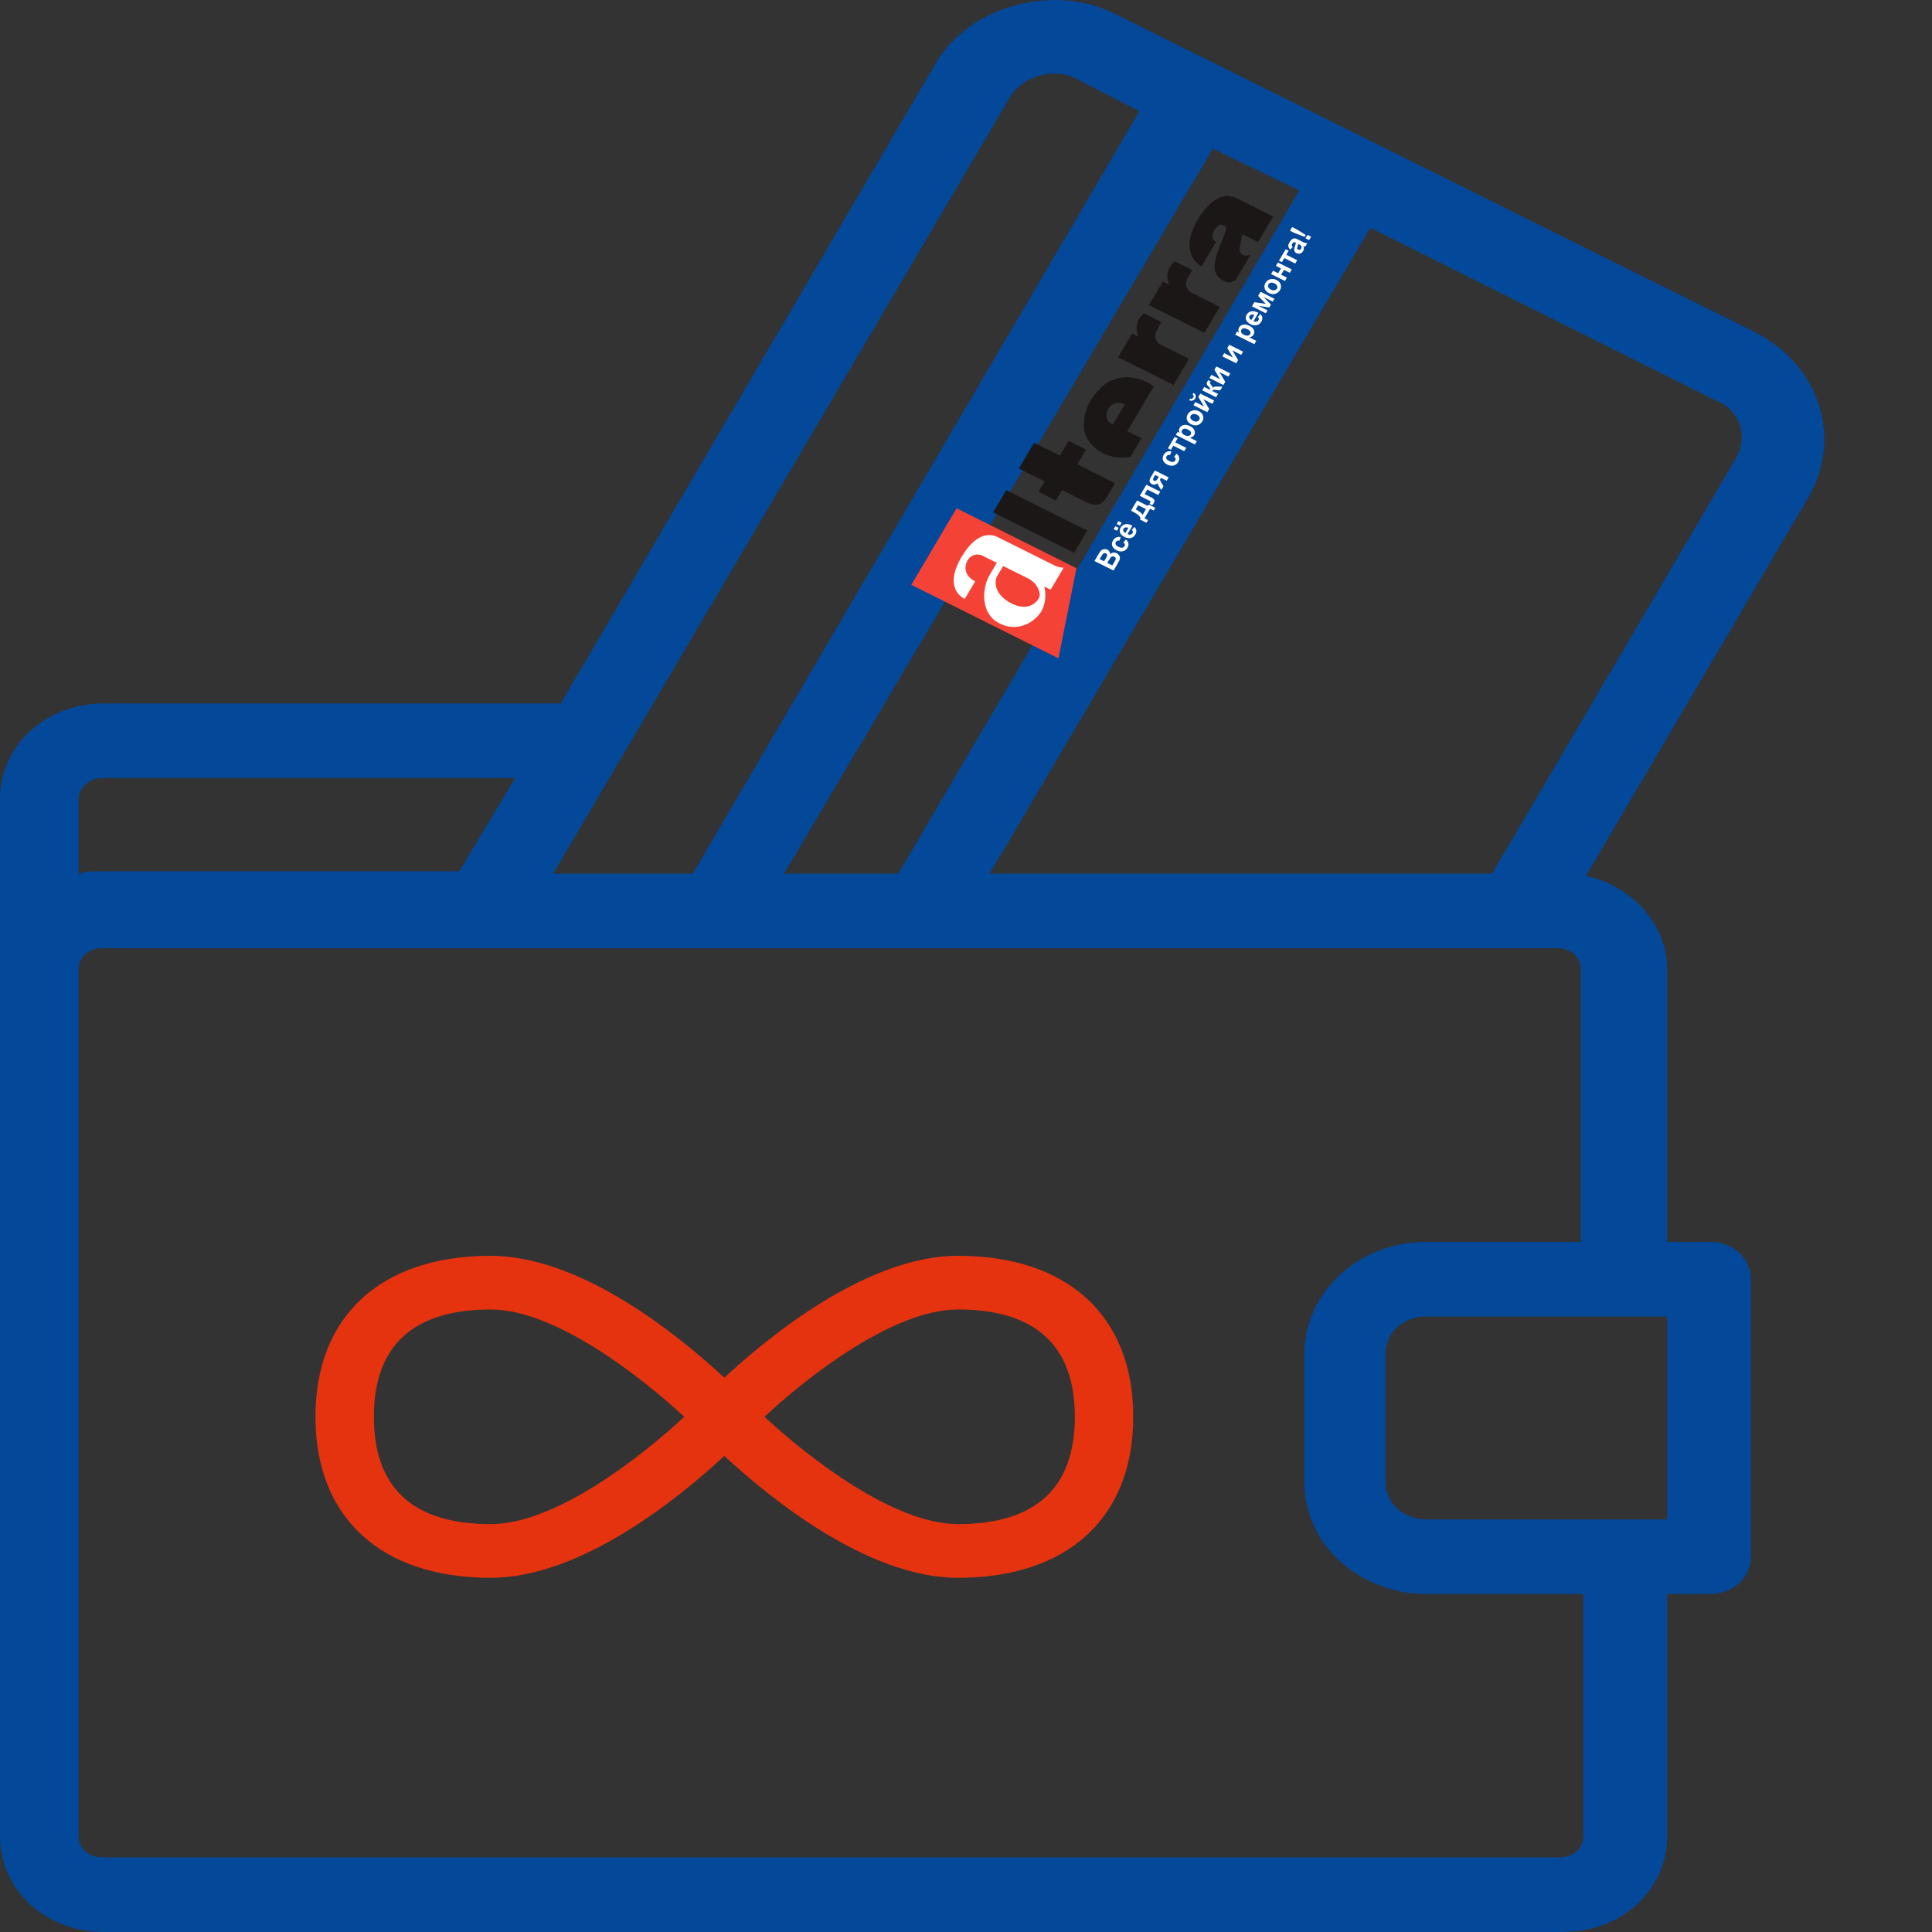
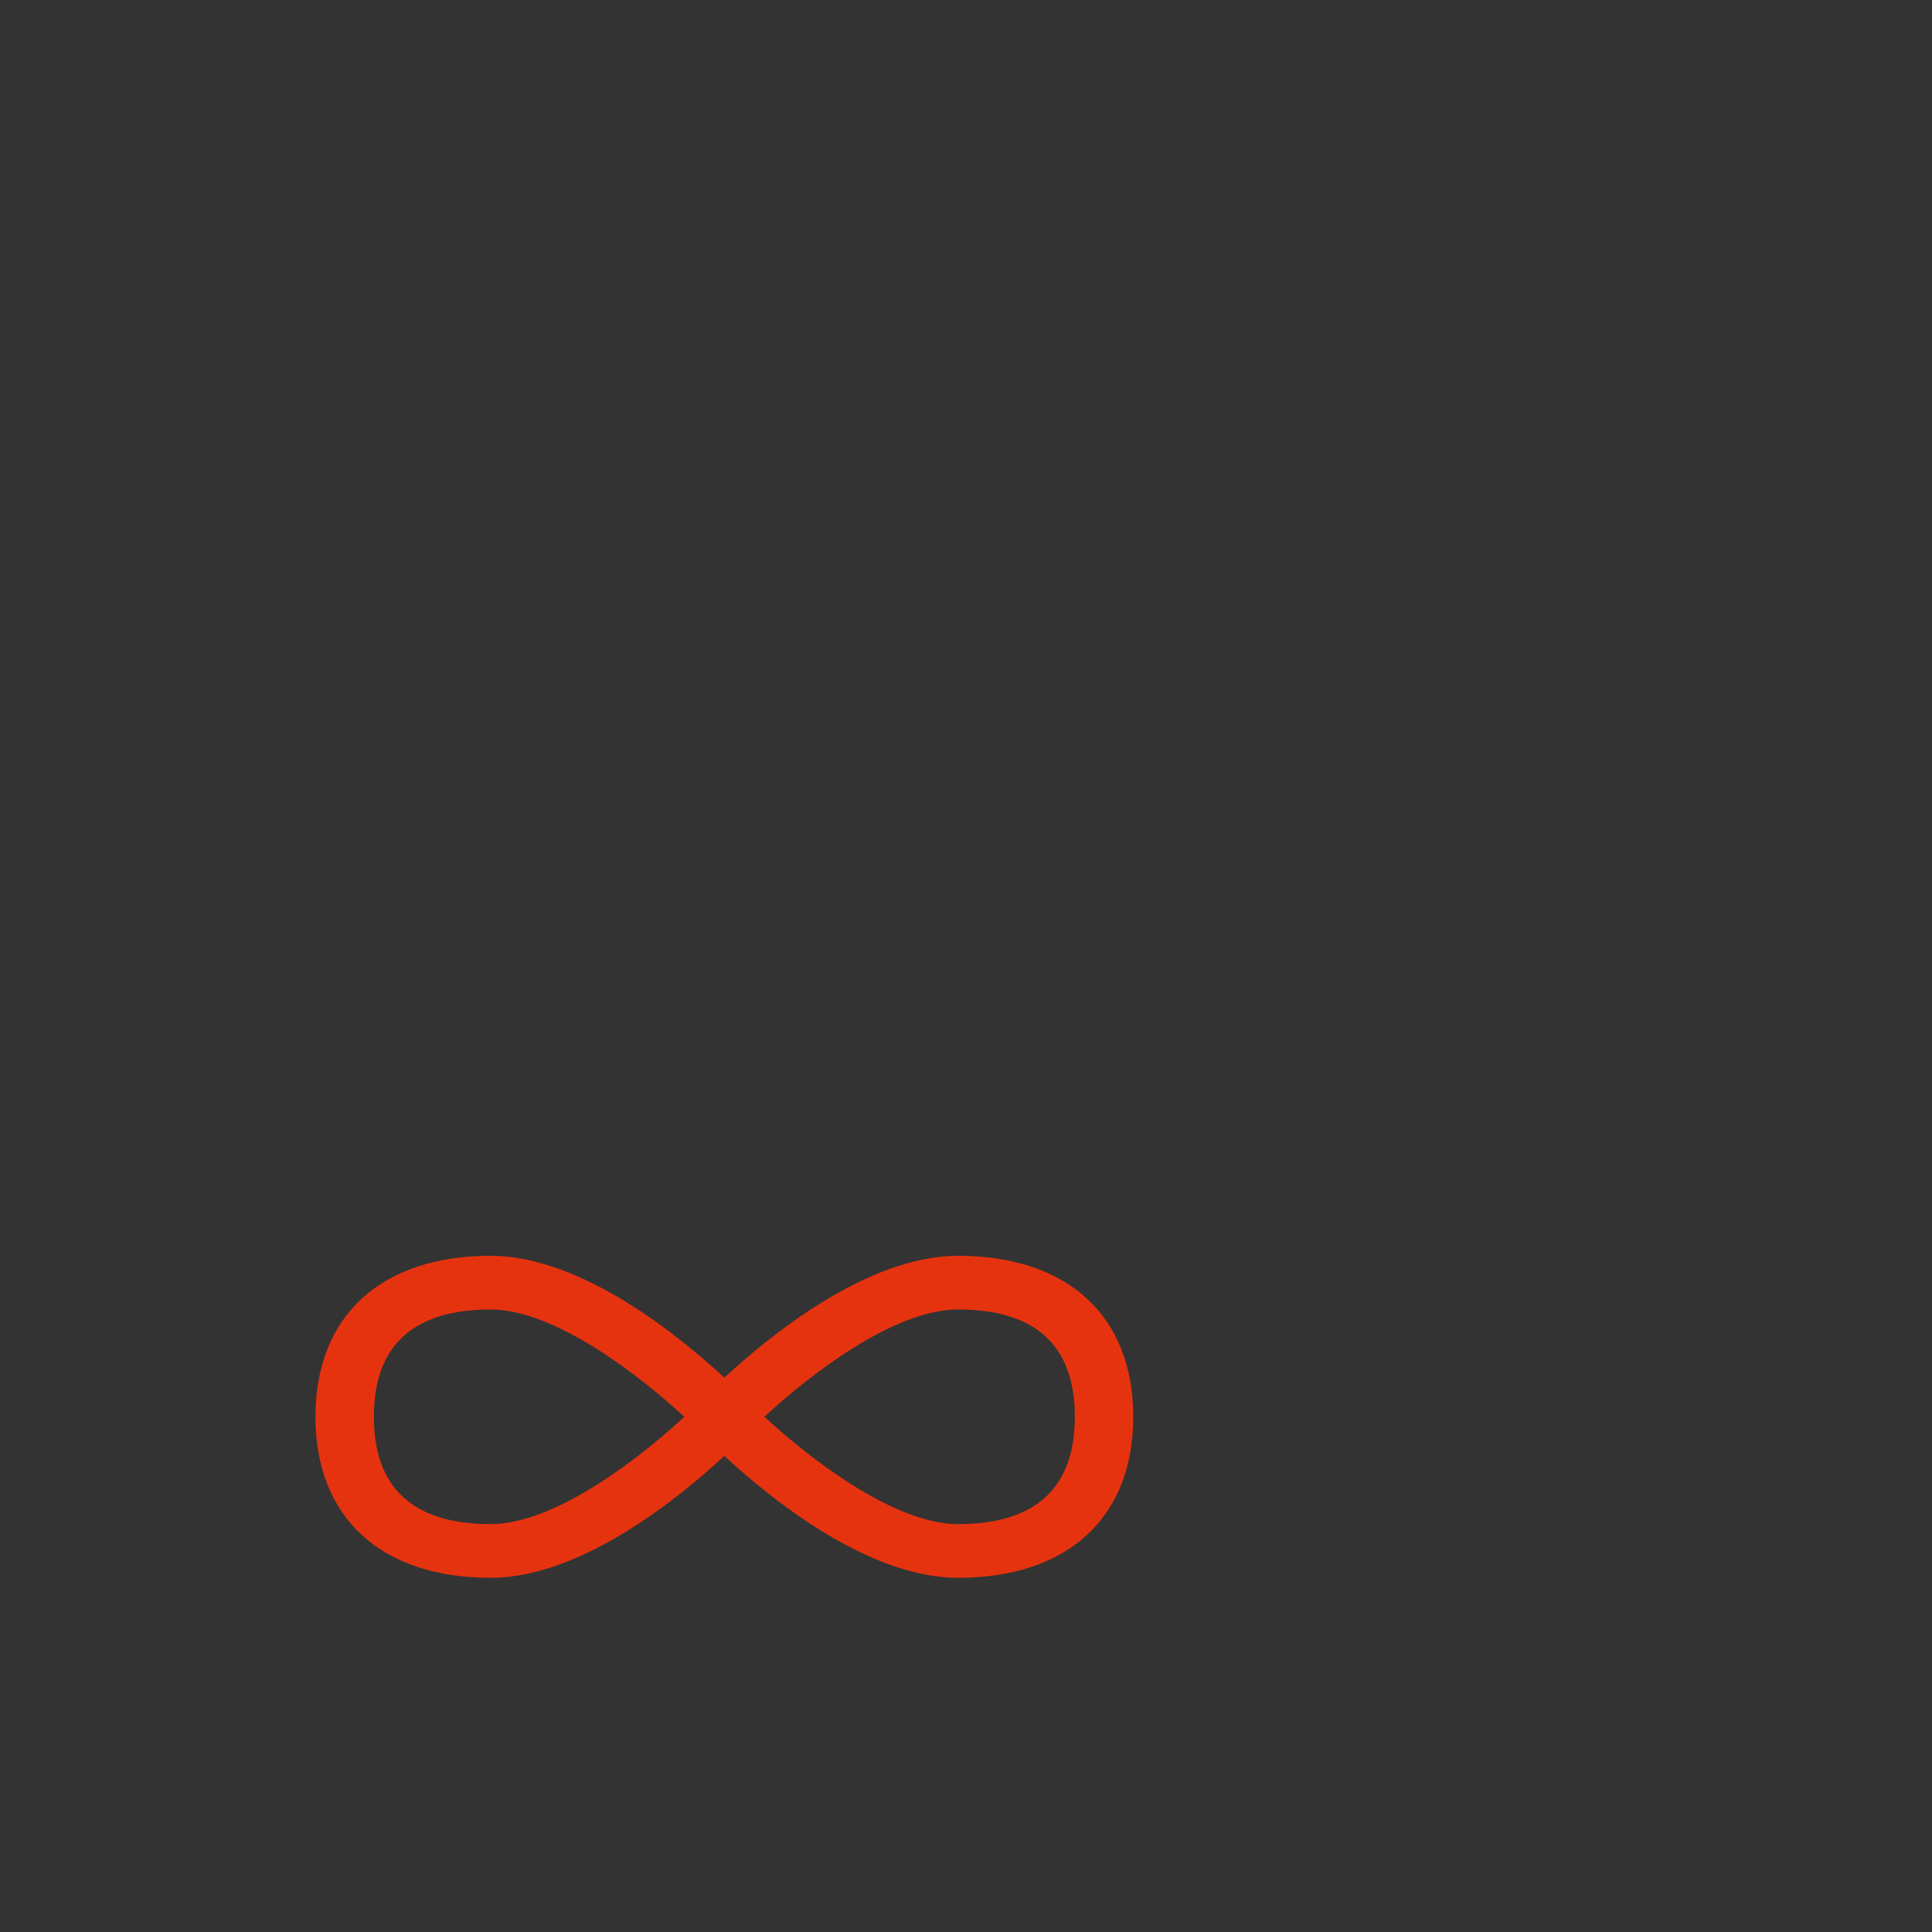
<svg xmlns="http://www.w3.org/2000/svg" width="60" height="60" viewBox="0 0 60 60" fill="none">
  <rect x="0" y="0" width="60" height="60" fill="#333333" stroke="none" />
  <path d="M29.752 39C26.918 39 23.856 41.523 22.495 42.786C21.135 41.523 18.073 39 15.239 39C11.831 39 9.797 40.869 9.797 44C9.797 47.131 11.831 49 15.239 49C18.073 49 21.135 46.477 22.495 45.214C23.856 46.477 26.918 49 29.752 49C33.16 49 35.194 47.131 35.194 44C35.194 40.869 33.16 39 29.752 39ZM15.239 47.333C12.832 47.333 11.611 46.212 11.611 44C11.611 41.788 12.832 40.667 15.239 40.667C17.235 40.667 19.883 42.733 21.251 44C19.886 45.269 17.243 47.333 15.239 47.333ZM29.752 47.333C27.756 47.333 25.108 45.267 23.74 44C25.101 42.732 27.748 40.667 29.752 40.667C32.16 40.667 33.38 41.788 33.38 44C33.38 46.212 32.16 47.333 29.752 47.333Z" fill="#E6330F" />
-   <path d="M54.534 10.334L34.596 0.415C32.705 -0.526 30.104 0.198 29.08 1.935L17.416 21.845H3.231C1.419 21.845 0 23.149 0 24.814V30.027V57.032C0 58.697 1.419 60 3.231 60H48.545C50.357 60 51.776 58.697 51.776 57.032V49.502H53.115C53.825 49.502 54.376 48.995 54.376 48.344V39.728C54.376 39.077 53.825 38.57 53.115 38.57H51.776V30.099C51.776 28.723 50.672 27.493 49.254 27.203L56.189 15.402C57.213 13.592 56.504 11.347 54.534 10.334ZM40.349 5.917L27.898 27.131H24.351L37.669 4.614L40.349 5.917ZM31.365 3.021C31.759 2.37 32.705 2.08 33.414 2.442L35.384 3.456L21.514 27.131H17.18L31.365 3.021ZM2.443 24.741C2.443 24.524 2.758 24.162 3.152 24.162H15.998L14.264 27.058H3.152C2.916 27.058 2.679 27.058 2.443 27.131V24.741ZM49.175 57.032C49.175 57.394 48.86 57.683 48.466 57.683H3.152C2.758 57.683 2.443 57.394 2.443 57.032V30.099C2.443 29.737 2.758 29.447 3.152 29.447H15.052H20.096H29.316H47.047H48.387C48.781 29.447 49.096 29.737 49.096 30.099V38.57H44.289C42.161 38.57 40.507 40.163 40.507 42.045V46.027C40.507 47.982 42.24 49.502 44.289 49.502H49.175V57.032ZM51.697 40.886H51.776V47.185H51.697H44.289C43.58 47.185 43.028 46.678 43.028 46.027V42.045C43.028 41.393 43.58 40.886 44.289 40.886H51.697ZM53.904 14.243L46.338 27.131H30.735L42.555 7.076L53.273 12.433C54.061 12.723 54.298 13.592 53.904 14.243Z" fill="#034899" />
-   <path fill-rule="evenodd" clip-rule="evenodd" d="M33.431 17.646L29.707 15.786L28.301 18.162L32.871 20.445L33.431 17.646Z" fill="#F44336" />
-   <path fill-rule="evenodd" clip-rule="evenodd" d="M31.154 17.578C31.154 17.578 31.093 17.681 30.974 17.881C30.856 18.082 30.9 18.485 31.418 18.743C31.841 18.954 32.133 18.803 32.267 18.575C32.343 18.447 32.227 18.113 31.938 17.969L31.154 17.578ZM33.033 17.63L32.628 18.314L32.431 18.216C32.479 18.39 32.498 18.716 32.336 18.991C32.175 19.262 31.661 19.671 31.041 19.361C30.424 19.053 30.506 18.243 30.731 17.862C30.956 17.482 30.958 17.48 30.958 17.48C30.731 17.366 30.677 17.34 30.518 17.26C30.362 17.182 30.16 17.216 30.051 17.401C29.94 17.589 29.94 17.883 30.285 18.055L29.962 18.601C29.733 18.487 29.373 18.122 29.86 17.299C30.348 16.474 30.803 16.59 30.984 16.68C31.167 16.771 32.663 17.518 32.749 17.561C32.897 17.636 33.033 17.63 33.033 17.63Z" fill="white" />
-   <path fill-rule="evenodd" clip-rule="evenodd" d="M34.744 12.871L34.555 13.189L34.523 13.173L34.496 13.153L34.472 13.135L34.45 13.114L34.427 13.093L34.413 13.07L34.396 13.046L34.386 13.021L34.377 12.995L34.367 12.971L34.365 12.944L34.361 12.916L34.362 12.891L34.362 12.866L34.366 12.836L34.371 12.81L34.379 12.785L34.388 12.757L34.399 12.734L34.411 12.708L34.412 12.705L34.427 12.687L34.444 12.664L34.46 12.643L34.48 12.621L34.501 12.602L34.522 12.584L34.545 12.57L34.567 12.555L34.596 12.541L34.62 12.531L34.649 12.523L34.677 12.517L34.709 12.511L34.738 12.509L34.768 12.512L34.798 12.514L34.832 12.521L34.863 12.527L34.897 12.541L34.931 12.555L34.744 12.871ZM31.25 15.222L30.843 15.911L33.359 17.168L33.767 16.479L31.25 15.222ZM38.326 6.122L38.299 6.115L38.269 6.106L38.243 6.103L38.216 6.096L38.19 6.093L38.164 6.089L38.136 6.088L38.113 6.086L38.088 6.087L38.064 6.087L38.038 6.09L38.014 6.094L37.993 6.1L37.968 6.107L37.945 6.111L37.923 6.119L37.9 6.127L37.878 6.135L37.857 6.147L37.835 6.155L37.814 6.167L37.793 6.179L37.769 6.19L37.751 6.203L37.728 6.217L37.709 6.233L37.688 6.245L37.668 6.261L37.648 6.276L37.628 6.292L37.608 6.308L37.587 6.326L37.569 6.346L37.552 6.363L37.53 6.381L37.512 6.4L37.493 6.42L37.475 6.439L37.456 6.459L37.439 6.482L37.419 6.504L37.403 6.525L37.383 6.547L37.367 6.568L37.347 6.59L37.33 6.613L37.311 6.639L37.296 6.664L37.279 6.687L37.264 6.712L37.249 6.733L37.234 6.758L37.218 6.785L37.202 6.812L37.186 6.839L37.17 6.866L37.154 6.894L37.138 6.921L37.126 6.947L37.112 6.975L37.099 7.004L37.083 7.031L37.071 7.057L37.062 7.084L37.051 7.108L37.042 7.135L37.032 7.159L37.022 7.186L37.012 7.21L37.003 7.237L36.995 7.262L36.987 7.287L36.983 7.311L36.976 7.336L36.969 7.358L36.964 7.385L36.961 7.408L36.956 7.435L36.952 7.458L36.948 7.482L36.946 7.503L36.945 7.529L36.942 7.552L36.942 7.575L36.941 7.6L36.943 7.62L36.944 7.643L36.944 7.666L36.945 7.689L36.948 7.712L36.953 7.734L36.955 7.754L36.958 7.778L36.967 7.799L36.972 7.82L36.976 7.842L36.983 7.861L36.99 7.884L36.997 7.907L37.004 7.926L37.015 7.948L37.024 7.968L37.034 7.986L37.046 8.008L37.059 8.027L37.068 8.047L37.083 8.068L37.096 8.087L37.111 8.104L37.131 8.124L37.144 8.143L37.165 8.16L37.182 8.178L37.202 8.198L37.225 8.212L37.246 8.229L37.264 8.241L37.276 8.25L37.317 8.274L37.769 7.511L37.731 7.492L37.722 7.485L37.709 7.472L37.692 7.453L37.676 7.433L37.666 7.415L37.658 7.392L37.652 7.373L37.649 7.349L37.652 7.325L37.654 7.304L37.66 7.277L37.665 7.251L37.672 7.226L37.684 7.2L37.699 7.175L37.712 7.147L37.73 7.124L37.746 7.096L37.764 7.077L37.783 7.057L37.801 7.038L37.821 7.022L37.841 7.006L37.862 6.994L37.886 6.984L37.906 6.978L37.933 6.975L37.959 6.979L37.986 6.986L38.01 6.998L38.037 7.011L38.054 7.03L38.067 7.049L38.072 7.07L38.074 7.091L38.073 7.116L38.069 7.14L38.066 7.163L38.058 7.188L38.05 7.213L38.042 7.238L38.033 7.266L38.023 7.289L37.982 7.394L37.941 7.498L37.898 7.601L37.858 7.703L37.846 7.729L37.838 7.754L37.829 7.781L37.819 7.805L37.811 7.83L37.802 7.857L37.794 7.882L37.786 7.907L37.778 7.932L37.775 7.956L37.767 7.981L37.759 8.006L37.756 8.029L37.751 8.056L37.744 8.078L37.741 8.102L37.736 8.128L37.732 8.152L37.728 8.176L37.729 8.198L37.725 8.222L37.722 8.246L37.722 8.269L37.723 8.291L37.723 8.314L37.727 8.338L37.727 8.361L37.729 8.381L37.734 8.403L37.741 8.425L37.746 8.447L37.755 8.467L37.764 8.488L37.773 8.508L37.781 8.529L37.794 8.548L37.81 8.569L37.825 8.585L37.84 8.606L37.859 8.622L37.879 8.641L37.9 8.658L37.921 8.675L37.945 8.694L37.968 8.708L37.994 8.724L38.018 8.737L38.044 8.746L38.069 8.756L38.094 8.762L38.123 8.766L38.146 8.768L38.173 8.769L38.198 8.769L38.221 8.764L38.245 8.76L38.267 8.752L38.289 8.744L38.312 8.736L38.333 8.724L38.352 8.708L38.371 8.689L38.387 8.668L38.404 8.645L38.846 7.899L38.797 7.922L38.784 7.926L38.765 7.929L38.745 7.932L38.719 7.935L38.697 7.937L38.67 7.936L38.641 7.931L38.614 7.924L38.59 7.912L38.569 7.895L38.547 7.878L38.533 7.861L38.52 7.841L38.512 7.819L38.506 7.799L38.499 7.777L38.498 7.754L38.498 7.731L38.497 7.709L38.501 7.685L38.504 7.661L38.524 7.562L38.543 7.466L38.547 7.442L38.554 7.417L38.558 7.393L38.563 7.367L38.567 7.343L38.57 7.326L38.573 7.315L38.578 7.301L38.578 7.272L39.071 7.518L39.541 6.723L38.412 6.159L38.385 6.145L38.354 6.133L38.326 6.122ZM32.115 13.75L31.641 14.55L32.441 14.95L32.25 15.273L32.792 15.544L32.983 15.22L33.713 15.585L33.737 15.597L33.764 15.611L33.789 15.623L33.815 15.632L33.837 15.641L33.861 15.649L33.885 15.655L33.91 15.661L33.931 15.665L33.953 15.67L33.976 15.672L33.999 15.674L34.022 15.672L34.042 15.672L34.061 15.669L34.083 15.668L34.102 15.661L34.121 15.657L34.142 15.652L34.162 15.646L34.181 15.639L34.197 15.628L34.217 15.619L34.234 15.602L34.25 15.587L34.268 15.574L34.283 15.559L34.299 15.539L34.314 15.52L34.33 15.499L34.344 15.481L34.357 15.459L34.374 15.435L34.629 15.005L33.457 14.42L33.729 13.961L33.187 13.69L32.915 14.149L32.115 13.75ZM35.495 9.761L35.478 9.778L35.462 9.793L35.447 9.807L35.432 9.826L35.419 9.842L35.405 9.86L35.391 9.878L35.379 9.898L35.368 9.916L35.357 9.935L35.349 9.954L35.34 9.975L35.333 9.994L35.327 10.016L35.32 10.032L35.316 10.052L35.311 10.072L35.307 10.09L35.304 10.107L35.299 10.127L35.298 10.146L35.298 10.165L35.297 10.184L35.296 10.203L35.298 10.223L35.298 10.242L35.301 10.259L35.303 10.28L35.307 10.297L35.309 10.318L35.316 10.334L35.322 10.353L35.326 10.371L35.332 10.39L35.34 10.407L35.346 10.426L35.356 10.444L35.364 10.46L35.159 10.358L34.723 11.094L36.445 11.954L36.925 11.144L36.071 10.717L36.046 10.705L36.023 10.691L36.003 10.678L35.987 10.663L35.969 10.648L35.954 10.631L35.94 10.614L35.928 10.598L35.916 10.583L35.906 10.565L35.9 10.546L35.892 10.529L35.889 10.511L35.883 10.492L35.879 10.475L35.88 10.456L35.878 10.436L35.878 10.417L35.881 10.395L35.883 10.374L35.888 10.354L35.894 10.332L35.899 10.312L35.909 10.288L35.918 10.267L35.929 10.243L36.07 10.004L35.529 9.733L35.511 9.746L35.495 9.761ZM36.451 8.146L36.435 8.16L36.42 8.175L36.403 8.192L36.39 8.208L36.375 8.226L36.362 8.242L36.348 8.261L36.336 8.28L36.326 8.298L36.314 8.318L36.305 8.339L36.298 8.357L36.289 8.378L36.284 8.398L36.276 8.417L36.272 8.437L36.268 8.454L36.263 8.474L36.26 8.492L36.257 8.509L36.254 8.531L36.254 8.55L36.253 8.569L36.252 8.587L36.256 8.605L36.255 8.624L36.257 8.644L36.259 8.664L36.263 8.682L36.266 8.7L36.272 8.719L36.278 8.738L36.282 8.756L36.288 8.775L36.296 8.791L36.303 8.808L36.312 8.828L36.32 8.845L36.117 8.74L35.681 9.476L37.403 10.336L37.881 9.529L37.026 9.102L37.002 9.09L36.98 9.075L36.961 9.06L36.945 9.045L36.926 9.03L36.91 9.015L36.896 8.998L36.884 8.983L36.874 8.965L36.864 8.947L36.856 8.93L36.848 8.914L36.845 8.896L36.839 8.877L36.837 8.857L36.837 8.838L36.834 8.82L36.836 8.799L36.837 8.78L36.839 8.759L36.844 8.739L36.85 8.716L36.856 8.694L36.865 8.673L36.876 8.649L36.885 8.628L37.028 8.386L36.486 8.115L36.467 8.131L36.451 8.146ZM35.564 11.844L35.54 11.832L35.517 11.823L35.496 11.813L35.468 11.806L35.445 11.797L35.42 11.788L35.392 11.78L35.368 11.775L35.34 11.764L35.312 11.756L35.288 11.751L35.261 11.743L35.232 11.739L35.203 11.734L35.178 11.731L35.149 11.726L35.12 11.721L35.094 11.718L35.064 11.716L35.041 11.714L35.014 11.713L34.989 11.713L34.962 11.712L34.937 11.713L34.911 11.716L34.884 11.719L34.86 11.719L34.836 11.723L34.809 11.729L34.785 11.733L34.759 11.736L34.734 11.743L34.709 11.749L34.684 11.756L34.659 11.763L34.637 11.771L34.612 11.778L34.588 11.788L34.565 11.799L34.54 11.806L34.516 11.816L34.495 11.828L34.47 11.841L34.45 11.851L34.428 11.865L34.404 11.876L34.382 11.89L34.361 11.902L34.341 11.918L34.318 11.932L34.3 11.945L34.28 11.961L34.261 11.977L34.241 11.992L34.221 12.008L34.204 12.025L34.185 12.045L34.168 12.062L34.151 12.079L34.134 12.096L34.115 12.115L34.101 12.134L34.083 12.153L34.067 12.174L34.048 12.194L34.03 12.213L34.014 12.234L33.998 12.255L33.982 12.276L33.966 12.297L33.95 12.318L33.934 12.339L33.92 12.363L33.906 12.382L33.891 12.406L33.878 12.429L33.873 12.436L33.864 12.451L33.851 12.473L33.838 12.495L33.828 12.519L33.815 12.541L33.804 12.565L33.794 12.588L33.782 12.614L33.771 12.638L33.761 12.661L33.752 12.683L33.744 12.707L33.735 12.735L33.728 12.757L33.721 12.782L33.713 12.807L33.705 12.832L33.7 12.858L33.692 12.883L33.687 12.909L33.684 12.933L33.679 12.96L33.675 12.983L33.67 13.01L33.669 13.035L33.667 13.062L33.666 13.088L33.661 13.114L33.663 13.14L33.662 13.165L33.661 13.191L33.66 13.216L33.661 13.242L33.663 13.269L33.662 13.294L33.666 13.318L33.667 13.344L33.673 13.37L33.676 13.394L33.684 13.417L33.689 13.438L33.696 13.461L33.703 13.484L33.712 13.505L33.722 13.529L33.731 13.549L33.741 13.573L33.752 13.591L33.762 13.616L33.775 13.635L33.786 13.657L33.799 13.676L33.815 13.697L33.828 13.716L33.844 13.737L33.857 13.756L33.874 13.774L33.887 13.793L33.904 13.812L33.921 13.83L33.936 13.847L33.954 13.862L33.972 13.88L33.99 13.896L34.009 13.912L34.028 13.928L34.046 13.943L34.069 13.958L34.089 13.971L34.11 13.988L34.13 14.001L34.153 14.016L34.175 14.027L34.198 14.041L34.218 14.055L34.242 14.067L34.264 14.077L34.288 14.089L34.312 14.102L34.335 14.11L34.361 14.12L34.382 14.13L34.409 14.137L34.432 14.146L34.458 14.155L34.485 14.163L34.508 14.171L34.534 14.174L34.559 14.18L34.586 14.187L34.612 14.191L34.636 14.196L34.662 14.2L34.688 14.203L34.714 14.207L34.742 14.207L34.767 14.211L34.795 14.212L34.82 14.211L34.847 14.212L34.872 14.212L34.899 14.213L34.925 14.21L34.953 14.21L34.978 14.204L35.002 14.203L35.03 14.198L35.056 14.195L35.082 14.192L35.11 14.187L35.451 13.611L35.009 13.39L35.186 13.091L35.829 12.005L35.807 11.988L35.789 11.972L35.769 11.959L35.746 11.944L35.723 11.93L35.703 11.916L35.68 11.902L35.659 11.891L35.636 11.876L35.612 11.864L35.59 11.854L35.564 11.844Z" fill="#1B1717" />
-   <path fill-rule="evenodd" clip-rule="evenodd" d="M40.656 7.456L40.543 7.4L40.605 7.296L40.718 7.353L40.656 7.456ZM40.516 7.357L40.198 7.234L40.061 7.165L40.128 7.052L40.265 7.12L40.551 7.298L40.516 7.357ZM40.32 7.576C40.315 7.59 40.308 7.615 40.3 7.646C40.288 7.678 40.285 7.7 40.285 7.712C40.288 7.73 40.297 7.744 40.314 7.752C40.33 7.76 40.346 7.762 40.363 7.758C40.381 7.751 40.396 7.742 40.407 7.725C40.418 7.705 40.42 7.684 40.417 7.66C40.414 7.642 40.407 7.63 40.394 7.617C40.387 7.61 40.368 7.601 40.342 7.587L40.32 7.576ZM40.147 7.669L40.072 7.753C40.035 7.722 40.017 7.687 40.01 7.652C40.005 7.614 40.018 7.573 40.049 7.521C40.077 7.474 40.101 7.445 40.129 7.427C40.153 7.41 40.178 7.403 40.203 7.403C40.225 7.401 40.263 7.413 40.311 7.438L40.442 7.506C40.48 7.525 40.508 7.536 40.528 7.543C40.549 7.55 40.572 7.552 40.599 7.553L40.538 7.656C40.528 7.655 40.515 7.654 40.497 7.649C40.49 7.649 40.485 7.646 40.481 7.647C40.492 7.675 40.494 7.702 40.492 7.723C40.489 7.75 40.483 7.773 40.468 7.798C40.445 7.837 40.412 7.863 40.375 7.873C40.338 7.883 40.301 7.88 40.263 7.861C40.241 7.851 40.22 7.834 40.207 7.814C40.197 7.796 40.189 7.774 40.19 7.748C40.191 7.723 40.199 7.692 40.216 7.652C40.233 7.6 40.242 7.56 40.245 7.539L40.234 7.533C40.212 7.523 40.193 7.519 40.176 7.524C40.163 7.53 40.147 7.544 40.131 7.571C40.119 7.591 40.116 7.609 40.118 7.623C40.12 7.637 40.129 7.651 40.147 7.669ZM39.719 8.096L39.93 7.74L40.022 7.786L39.947 7.912L40.286 8.081L40.225 8.185L39.886 8.015L39.811 8.141L39.719 8.096ZM39.474 8.511L39.535 8.407L39.694 8.486L39.783 8.336L39.624 8.256L39.686 8.152L40.117 8.368L40.056 8.472L39.875 8.381L39.786 8.532L39.966 8.622L39.905 8.726L39.474 8.511ZM39.467 8.994C39.51 9.015 39.548 9.021 39.582 9.012C39.616 9.007 39.64 8.99 39.656 8.963C39.672 8.936 39.675 8.909 39.662 8.877C39.651 8.849 39.624 8.823 39.581 8.801C39.538 8.779 39.5 8.773 39.468 8.78C39.435 8.789 39.408 8.804 39.392 8.831C39.376 8.859 39.376 8.888 39.388 8.916C39.398 8.946 39.427 8.973 39.467 8.994ZM39.399 9.097C39.361 9.078 39.332 9.051 39.303 9.017C39.28 8.98 39.266 8.944 39.269 8.904C39.265 8.864 39.279 8.823 39.301 8.786C39.336 8.726 39.386 8.688 39.452 8.672C39.514 8.655 39.579 8.662 39.644 8.695C39.709 8.727 39.751 8.774 39.772 8.832C39.792 8.893 39.786 8.951 39.751 9.01C39.73 9.045 39.699 9.074 39.664 9.098C39.624 9.123 39.584 9.132 39.538 9.134C39.496 9.133 39.447 9.121 39.399 9.097ZM38.88 9.513L38.956 9.385L39.312 9.438L39.072 9.19L39.148 9.061L39.579 9.277L39.526 9.366L39.243 9.224L39.471 9.46L39.418 9.548L39.081 9.498L39.364 9.64L39.311 9.729L38.88 9.513ZM38.954 9.784C38.918 9.769 38.889 9.764 38.864 9.771C38.839 9.778 38.818 9.789 38.806 9.809C38.792 9.834 38.792 9.857 38.8 9.88C38.81 9.904 38.83 9.923 38.862 9.939L38.954 9.784ZM39.063 9.848L39.143 9.753C39.176 9.786 39.196 9.824 39.204 9.864C39.205 9.903 39.198 9.944 39.172 9.989C39.131 10.058 39.077 10.095 39.007 10.101C38.953 10.11 38.895 10.097 38.838 10.068C38.765 10.032 38.719 9.986 38.699 9.932C38.678 9.879 38.685 9.825 38.716 9.774C38.749 9.717 38.799 9.681 38.862 9.668C38.922 9.656 38.997 9.671 39.081 9.716L38.928 9.976C38.963 9.993 38.993 9.995 39.023 9.991C39.05 9.982 39.072 9.968 39.085 9.945C39.096 9.928 39.098 9.913 39.094 9.895C39.093 9.879 39.082 9.863 39.063 9.848ZM38.63 10.396C38.676 10.419 38.717 10.427 38.751 10.422C38.786 10.416 38.81 10.4 38.824 10.375C38.839 10.35 38.84 10.325 38.827 10.3C38.816 10.271 38.785 10.247 38.739 10.224C38.693 10.201 38.653 10.193 38.622 10.197C38.59 10.204 38.568 10.218 38.553 10.243C38.539 10.268 38.536 10.295 38.549 10.321C38.56 10.349 38.587 10.375 38.63 10.396ZM38.36 10.393L38.417 10.296L38.482 10.329C38.467 10.306 38.461 10.28 38.458 10.25C38.458 10.221 38.466 10.196 38.482 10.169C38.508 10.124 38.55 10.094 38.61 10.082C38.667 10.069 38.729 10.081 38.799 10.116C38.872 10.152 38.92 10.196 38.939 10.246C38.96 10.299 38.958 10.349 38.932 10.394C38.919 10.416 38.902 10.433 38.879 10.447C38.861 10.46 38.834 10.47 38.798 10.477L39.014 10.585L38.953 10.689L38.36 10.393ZM37.961 11.067L38.019 10.968L38.289 11.103L38.114 10.808L38.174 10.706L38.605 10.922L38.547 11.021L38.272 10.883L38.45 11.184L38.392 11.282L37.961 11.067ZM37.562 11.741L37.62 11.642L37.89 11.777L37.715 11.482L37.775 11.381L38.206 11.596L38.148 11.695L37.873 11.557L38.051 11.858L37.993 11.957L37.562 11.741ZM37.337 12.122L37.398 12.018L37.573 12.105C37.583 12.088 37.585 12.073 37.579 12.06C37.572 12.047 37.558 12.031 37.532 12.005C37.498 11.972 37.48 11.944 37.477 11.92C37.475 11.899 37.48 11.873 37.495 11.849C37.499 11.841 37.511 11.828 37.522 11.808L37.598 11.846C37.582 11.873 37.573 11.894 37.575 11.902C37.576 11.912 37.589 11.931 37.613 11.956C37.645 11.984 37.659 12.014 37.655 12.044C37.686 12.015 37.732 12.002 37.796 12.006C37.802 12.008 37.803 12.006 37.81 12.006L37.962 12.008L37.896 12.12L37.739 12.108C37.709 12.106 37.687 12.108 37.675 12.111C37.665 12.116 37.652 12.126 37.643 12.14L37.829 12.233L37.768 12.337L37.337 12.122ZM37.037 12.25L37.066 12.201C37.102 12.222 37.125 12.249 37.132 12.279C37.14 12.312 37.137 12.342 37.118 12.374C37.097 12.408 37.07 12.43 37.037 12.439C37.006 12.45 36.969 12.447 36.93 12.431L36.959 12.381C36.98 12.388 37 12.389 37.014 12.383C37.031 12.379 37.045 12.366 37.058 12.344C37.069 12.327 37.073 12.307 37.068 12.292C37.066 12.278 37.054 12.262 37.037 12.25ZM37.063 12.584L37.122 12.485L37.391 12.619L37.215 12.327L37.277 12.223L37.708 12.438L37.648 12.54L37.373 12.402L37.553 12.7L37.494 12.799L37.063 12.584ZM37.055 13.069C37.098 13.091 37.136 13.097 37.168 13.09C37.204 13.083 37.228 13.066 37.244 13.039C37.26 13.011 37.263 12.984 37.249 12.954C37.239 12.924 37.211 12.9 37.168 12.879C37.125 12.857 37.088 12.849 37.055 12.858C37.023 12.864 36.996 12.88 36.98 12.907C36.964 12.934 36.964 12.963 36.974 12.993C36.986 13.021 37.015 13.049 37.055 13.069ZM36.987 13.173C36.949 13.154 36.919 13.129 36.891 13.093C36.866 13.058 36.854 13.02 36.855 12.982C36.853 12.939 36.865 12.9 36.889 12.861C36.924 12.802 36.973 12.766 37.039 12.748C37.102 12.731 37.167 12.738 37.232 12.77C37.297 12.803 37.339 12.849 37.36 12.908C37.38 12.969 37.372 13.029 37.339 13.086C37.317 13.123 37.287 13.15 37.25 13.176C37.212 13.199 37.171 13.21 37.126 13.21C37.083 13.211 37.035 13.197 36.987 13.173ZM36.787 13.511C36.833 13.534 36.872 13.544 36.908 13.536C36.942 13.531 36.965 13.517 36.979 13.492C36.994 13.467 36.995 13.442 36.982 13.417C36.971 13.389 36.94 13.364 36.894 13.341C36.849 13.318 36.809 13.308 36.777 13.314C36.747 13.318 36.723 13.335 36.709 13.36C36.694 13.385 36.693 13.41 36.704 13.438C36.716 13.466 36.744 13.489 36.787 13.511ZM36.517 13.507L36.574 13.411L36.638 13.443C36.624 13.42 36.618 13.395 36.614 13.367C36.613 13.338 36.623 13.311 36.637 13.286C36.665 13.239 36.706 13.211 36.765 13.199C36.822 13.186 36.885 13.198 36.955 13.233C37.027 13.27 37.075 13.313 37.094 13.364C37.115 13.416 37.113 13.466 37.087 13.511C37.074 13.533 37.057 13.55 37.036 13.562C37.017 13.575 36.99 13.587 36.954 13.594L37.169 13.702L37.109 13.803L36.517 13.507ZM36.271 13.922L36.481 13.566L36.573 13.612L36.498 13.738L36.838 13.908L36.777 14.012L36.437 13.842L36.363 13.968L36.271 13.922ZM36.381 14.019L36.34 14.13C36.316 14.124 36.295 14.123 36.274 14.129C36.256 14.136 36.242 14.148 36.23 14.168C36.216 14.192 36.214 14.22 36.224 14.244C36.234 14.268 36.262 14.292 36.307 14.315C36.359 14.34 36.401 14.352 36.428 14.347C36.459 14.342 36.483 14.325 36.499 14.298C36.51 14.279 36.514 14.261 36.508 14.242C36.504 14.224 36.488 14.204 36.462 14.184L36.541 14.092C36.586 14.127 36.612 14.166 36.62 14.212C36.631 14.252 36.619 14.301 36.59 14.35C36.555 14.41 36.507 14.443 36.446 14.458C36.388 14.473 36.321 14.463 36.251 14.428C36.181 14.393 36.138 14.348 36.117 14.294C36.098 14.239 36.106 14.182 36.142 14.123C36.169 14.076 36.202 14.045 36.242 14.03C36.282 14.011 36.328 14.008 36.381 14.019ZM35.874 14.751L35.831 14.825C35.815 14.853 35.808 14.875 35.81 14.889C35.811 14.905 35.822 14.917 35.843 14.928C35.862 14.937 35.881 14.94 35.898 14.93C35.914 14.921 35.931 14.904 35.948 14.875L35.988 14.808L35.874 14.751ZM35.863 14.611L36.294 14.827L36.233 14.93L36.052 14.84L36.048 14.848C36.033 14.872 36.03 14.89 36.028 14.905C36.028 14.917 36.036 14.938 36.048 14.96L36.053 14.969L36.133 15.098L36.062 15.219L35.979 15.082C35.957 15.042 35.949 15.016 35.953 14.996C35.935 15.021 35.909 15.041 35.875 15.046C35.842 15.055 35.809 15.051 35.774 15.034C35.744 15.019 35.727 15.001 35.713 14.978C35.701 14.956 35.696 14.934 35.7 14.911C35.706 14.888 35.72 14.853 35.742 14.816L35.863 14.611ZM35.397 15.399L35.602 15.053L36.033 15.269L35.971 15.373L35.632 15.203L35.548 15.344L35.742 15.441C35.791 15.465 35.823 15.487 35.836 15.507C35.852 15.527 35.858 15.546 35.856 15.561C35.854 15.576 35.845 15.598 35.828 15.627C35.819 15.642 35.803 15.663 35.784 15.689L35.7 15.647C35.702 15.645 35.705 15.64 35.711 15.63C35.717 15.62 35.722 15.61 35.725 15.605C35.734 15.59 35.733 15.58 35.728 15.571C35.719 15.563 35.693 15.547 35.647 15.524L35.397 15.399ZM35.589 15.812L35.346 15.691L35.272 15.817C35.388 15.881 35.458 15.939 35.484 15.99L35.589 15.812ZM35.718 15.8L35.543 16.096L35.653 16.151L35.604 16.235L35.399 16.133L35.424 16.091C35.412 16.063 35.389 16.032 35.35 15.997C35.312 15.962 35.237 15.918 35.125 15.859L35.312 15.543L35.649 15.711L35.674 15.669L35.879 15.771L35.829 15.855L35.718 15.8ZM34.78 16.323L34.68 16.273L34.733 16.184L34.833 16.234L34.78 16.323ZM34.685 16.484L34.585 16.434L34.639 16.343L34.739 16.392L34.685 16.484ZM35.041 16.396C35.006 16.378 34.977 16.374 34.952 16.38C34.927 16.387 34.906 16.399 34.893 16.421C34.88 16.444 34.879 16.469 34.886 16.492C34.897 16.516 34.916 16.535 34.949 16.552L35.041 16.396ZM35.151 16.457L35.231 16.363C35.263 16.398 35.284 16.434 35.29 16.476C35.292 16.515 35.285 16.556 35.258 16.601C35.219 16.667 35.165 16.704 35.094 16.713C35.041 16.719 34.983 16.706 34.926 16.678C34.854 16.642 34.806 16.599 34.786 16.544C34.766 16.489 34.772 16.438 34.803 16.386C34.838 16.326 34.886 16.293 34.949 16.28C35.01 16.265 35.083 16.283 35.17 16.326L35.016 16.585C35.051 16.603 35.08 16.607 35.112 16.601C35.136 16.594 35.159 16.58 35.174 16.555C35.184 16.538 35.186 16.523 35.181 16.507C35.18 16.491 35.168 16.476 35.151 16.457ZM34.806 16.681L34.763 16.795C34.74 16.786 34.719 16.786 34.699 16.791C34.681 16.798 34.666 16.81 34.655 16.83C34.639 16.857 34.638 16.883 34.648 16.907C34.658 16.931 34.684 16.957 34.73 16.98C34.781 17.006 34.825 17.014 34.852 17.009C34.883 17.005 34.907 16.988 34.921 16.963C34.933 16.944 34.938 16.924 34.932 16.905C34.928 16.887 34.913 16.866 34.886 16.846L34.965 16.755C35.01 16.79 35.036 16.829 35.044 16.874C35.053 16.917 35.044 16.964 35.013 17.015C34.979 17.072 34.931 17.106 34.87 17.12C34.812 17.136 34.745 17.125 34.675 17.09C34.605 17.055 34.562 17.011 34.542 16.956C34.522 16.901 34.531 16.845 34.564 16.788C34.592 16.741 34.626 16.707 34.666 16.692C34.706 16.673 34.752 16.671 34.806 16.681ZM34.388 17.481L34.544 17.559L34.604 17.458C34.628 17.418 34.642 17.394 34.647 17.38C34.653 17.364 34.652 17.347 34.646 17.328C34.641 17.313 34.625 17.299 34.604 17.288C34.587 17.28 34.568 17.277 34.553 17.279C34.535 17.279 34.52 17.288 34.506 17.3C34.492 17.312 34.47 17.343 34.441 17.392L34.388 17.481ZM34.151 17.363L34.288 17.431L34.331 17.36C34.356 17.318 34.372 17.291 34.375 17.279C34.384 17.258 34.387 17.241 34.382 17.225C34.375 17.209 34.364 17.197 34.343 17.186C34.326 17.178 34.309 17.173 34.292 17.177C34.276 17.182 34.26 17.19 34.246 17.208C34.24 17.218 34.218 17.249 34.189 17.298L34.151 17.363ZM33.99 17.423L34.118 17.206C34.143 17.163 34.165 17.133 34.179 17.114C34.195 17.093 34.218 17.079 34.237 17.07C34.261 17.059 34.284 17.055 34.31 17.052C34.339 17.05 34.364 17.056 34.391 17.07C34.418 17.083 34.44 17.104 34.453 17.13C34.47 17.154 34.476 17.179 34.475 17.211C34.505 17.184 34.535 17.167 34.574 17.161C34.608 17.156 34.642 17.163 34.678 17.181C34.705 17.194 34.726 17.211 34.747 17.235C34.764 17.259 34.775 17.287 34.781 17.313C34.781 17.341 34.779 17.369 34.764 17.4C34.755 17.421 34.73 17.463 34.691 17.536L34.583 17.719L33.99 17.423Z" fill="white" />
</svg>